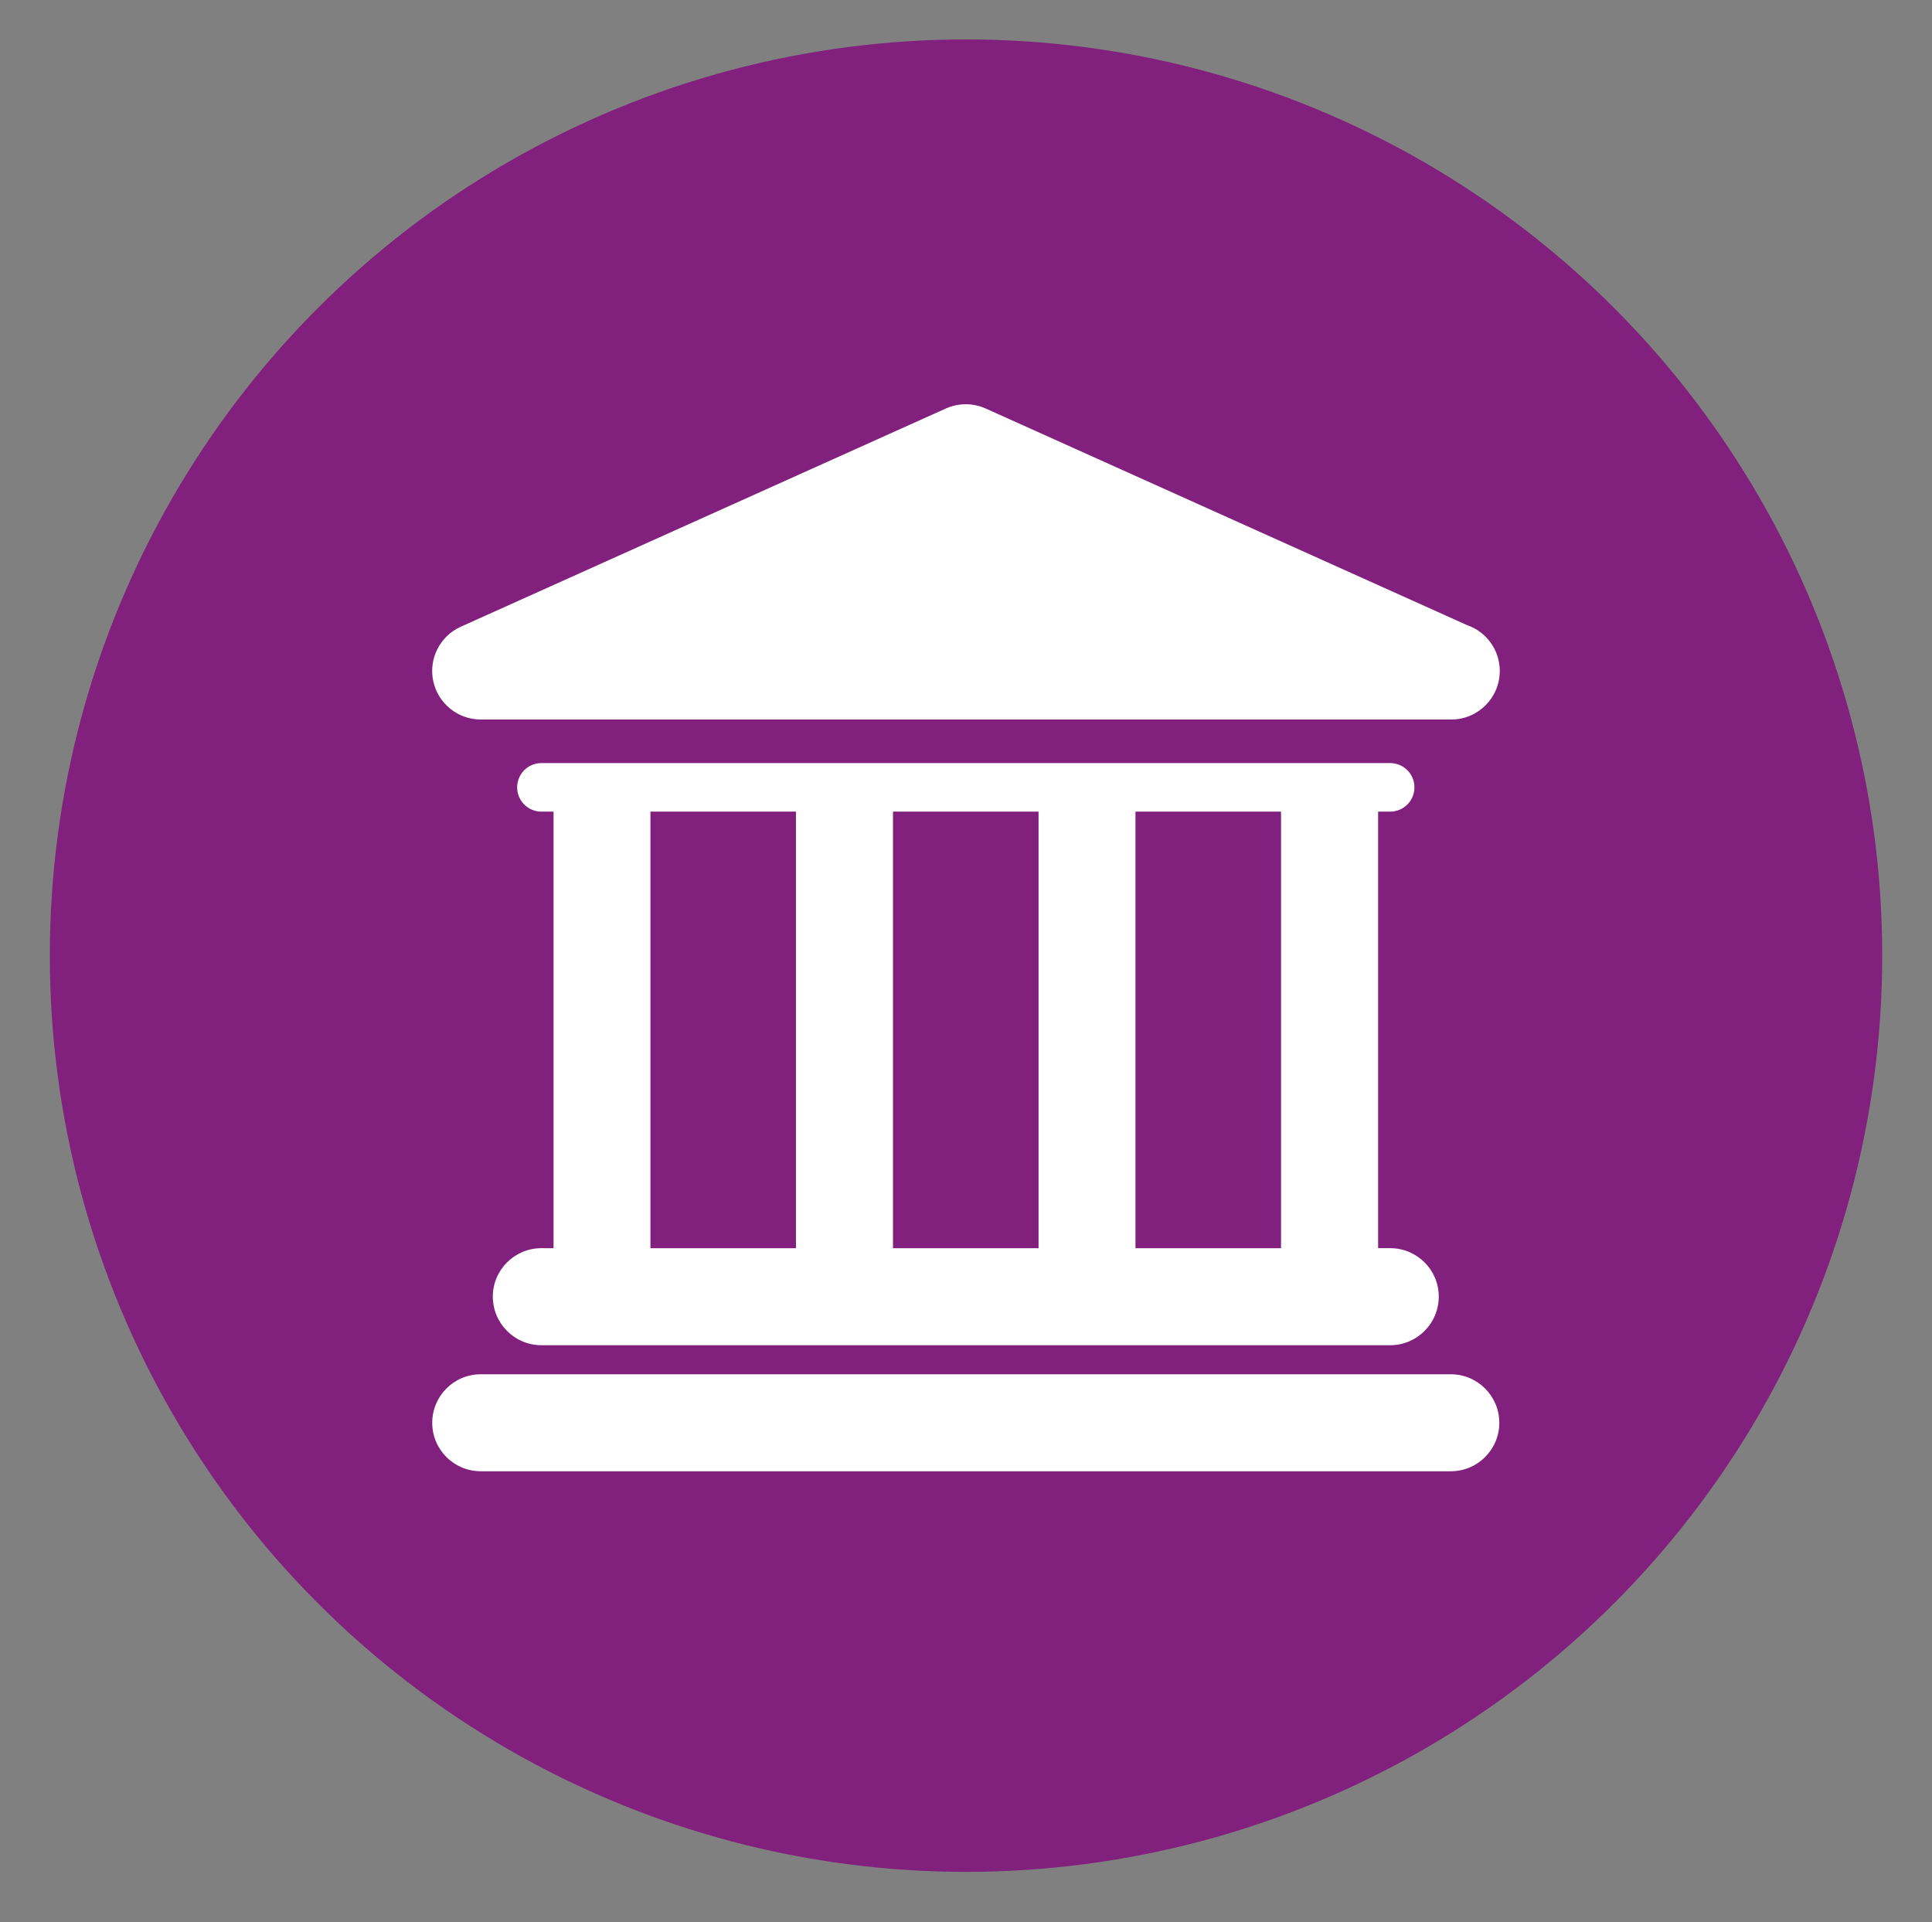
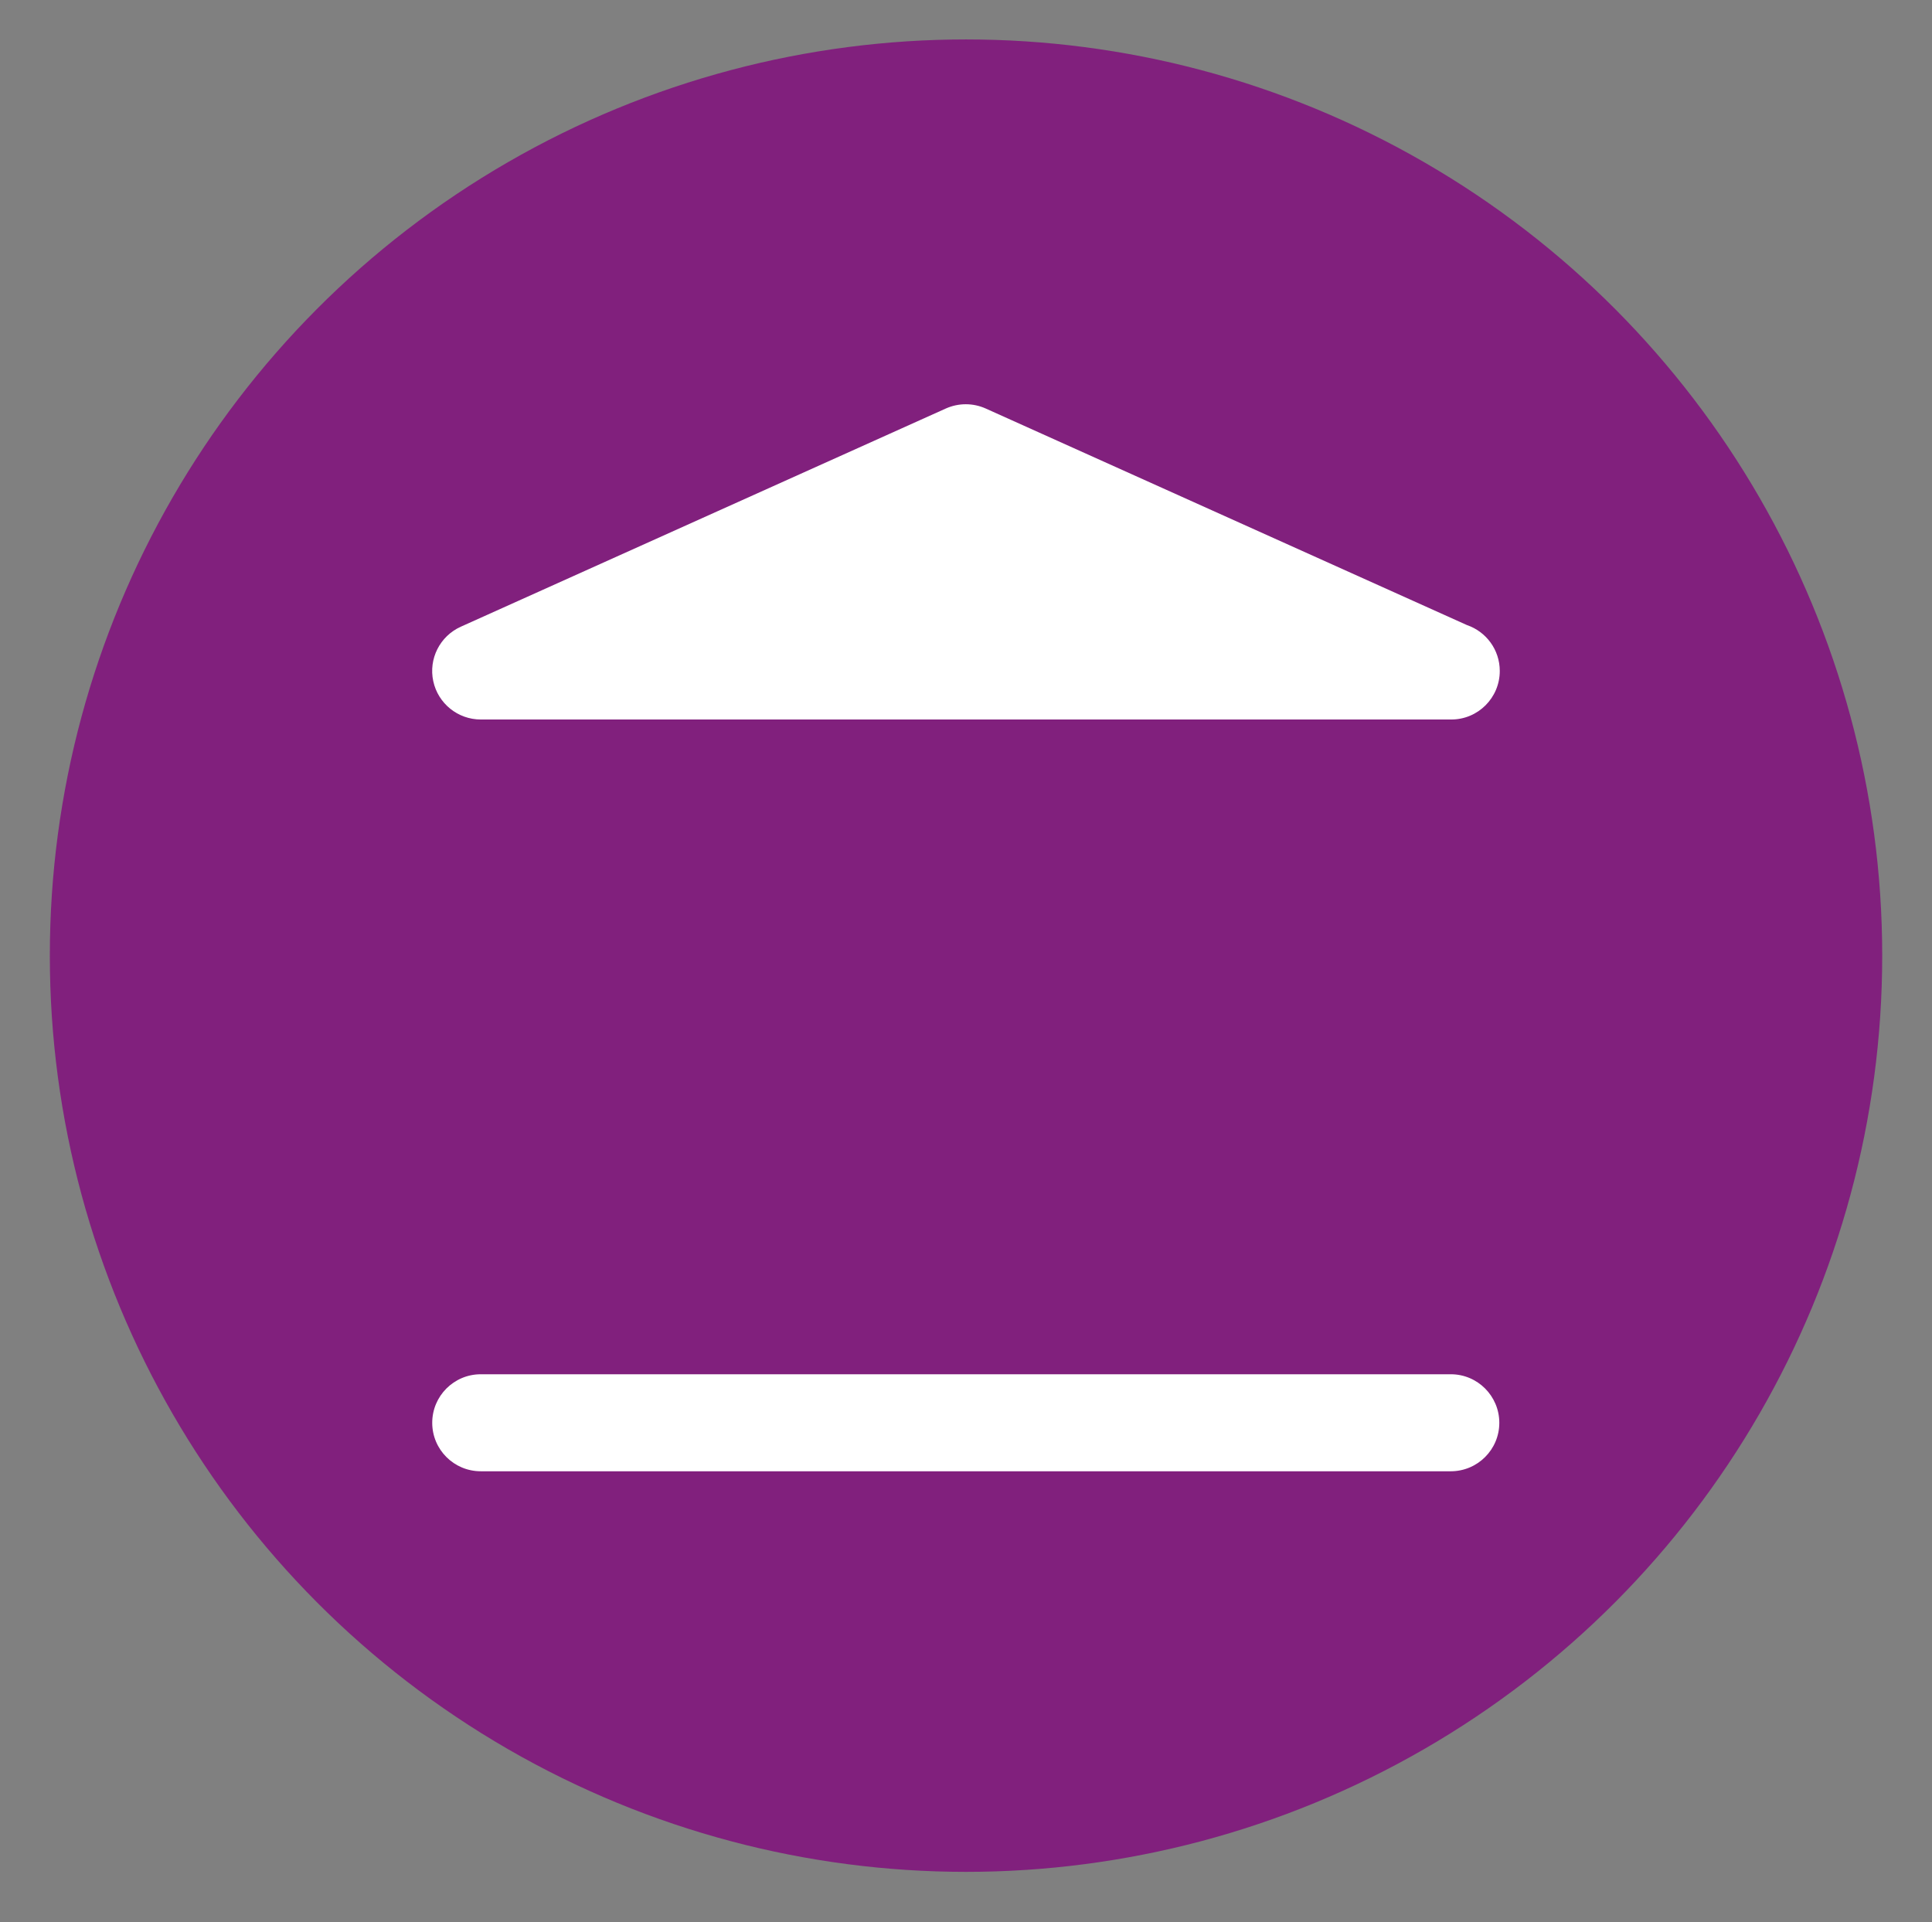
<svg xmlns="http://www.w3.org/2000/svg" version="1.1" id="Capa_1" x="0px" y="0px" width="46.643px" height="46.404px" viewBox="0 0 46.643 46.404" enable-background="new 0 0 46.643 46.404" xml:space="preserve">
  <rect x="0" y="0" width="46.643" height="46.404" fill="#808080" stroke="none" />
  <circle fill="#81207D" cx="23.322" cy="23.071" r="22.119" />
  <g>
    <g id="Layer_1_78_">
      <g>
        <path fill="#FFFFFF" d="M35.027,33.177H11.607c-0.648,0-1.172,0.525-1.172,1.172s0.525,1.17,1.172,1.17h23.418     c0.647,0,1.172-0.524,1.172-1.17C36.197,33.703,35.672,33.177,35.027,33.177z" />
-         <path fill="#FFFFFF" d="M13.07,30.133c-0.647,0-1.172,0.524-1.172,1.169c0,0.649,0.526,1.174,1.172,1.174h20.492     c0.648,0,1.173-0.525,1.173-1.174c0-0.646-0.525-1.169-1.173-1.169h-0.291V19.594h0.291c0.324,0,0.586-0.263,0.586-0.586     c0-0.323-0.263-0.586-0.586-0.586H13.07c-0.323,0-0.585,0.263-0.585,0.586c0,0.322,0.262,0.586,0.585,0.586h0.294v10.54     L13.07,30.133L13.07,30.133z M30.927,19.594v10.54h-3.514v-10.54H30.927z M25.073,19.594v10.54h-3.514v-10.54H25.073z      M15.703,19.594h3.513v10.54h-3.513V19.594z" />
        <path fill="#FFFFFF" d="M11.607,17.37h23.418c0.005,0,0.01,0,0.013,0c0.646,0,1.17-0.525,1.17-1.171     c0-0.515-0.331-0.951-0.791-1.108l-11.62-5.229c-0.306-0.137-0.655-0.137-0.962,0l-11.71,5.268     c-0.505,0.228-0.781,0.775-0.665,1.314C10.576,16.984,11.054,17.37,11.607,17.37z" />
      </g>
    </g>
  </g>
</svg>